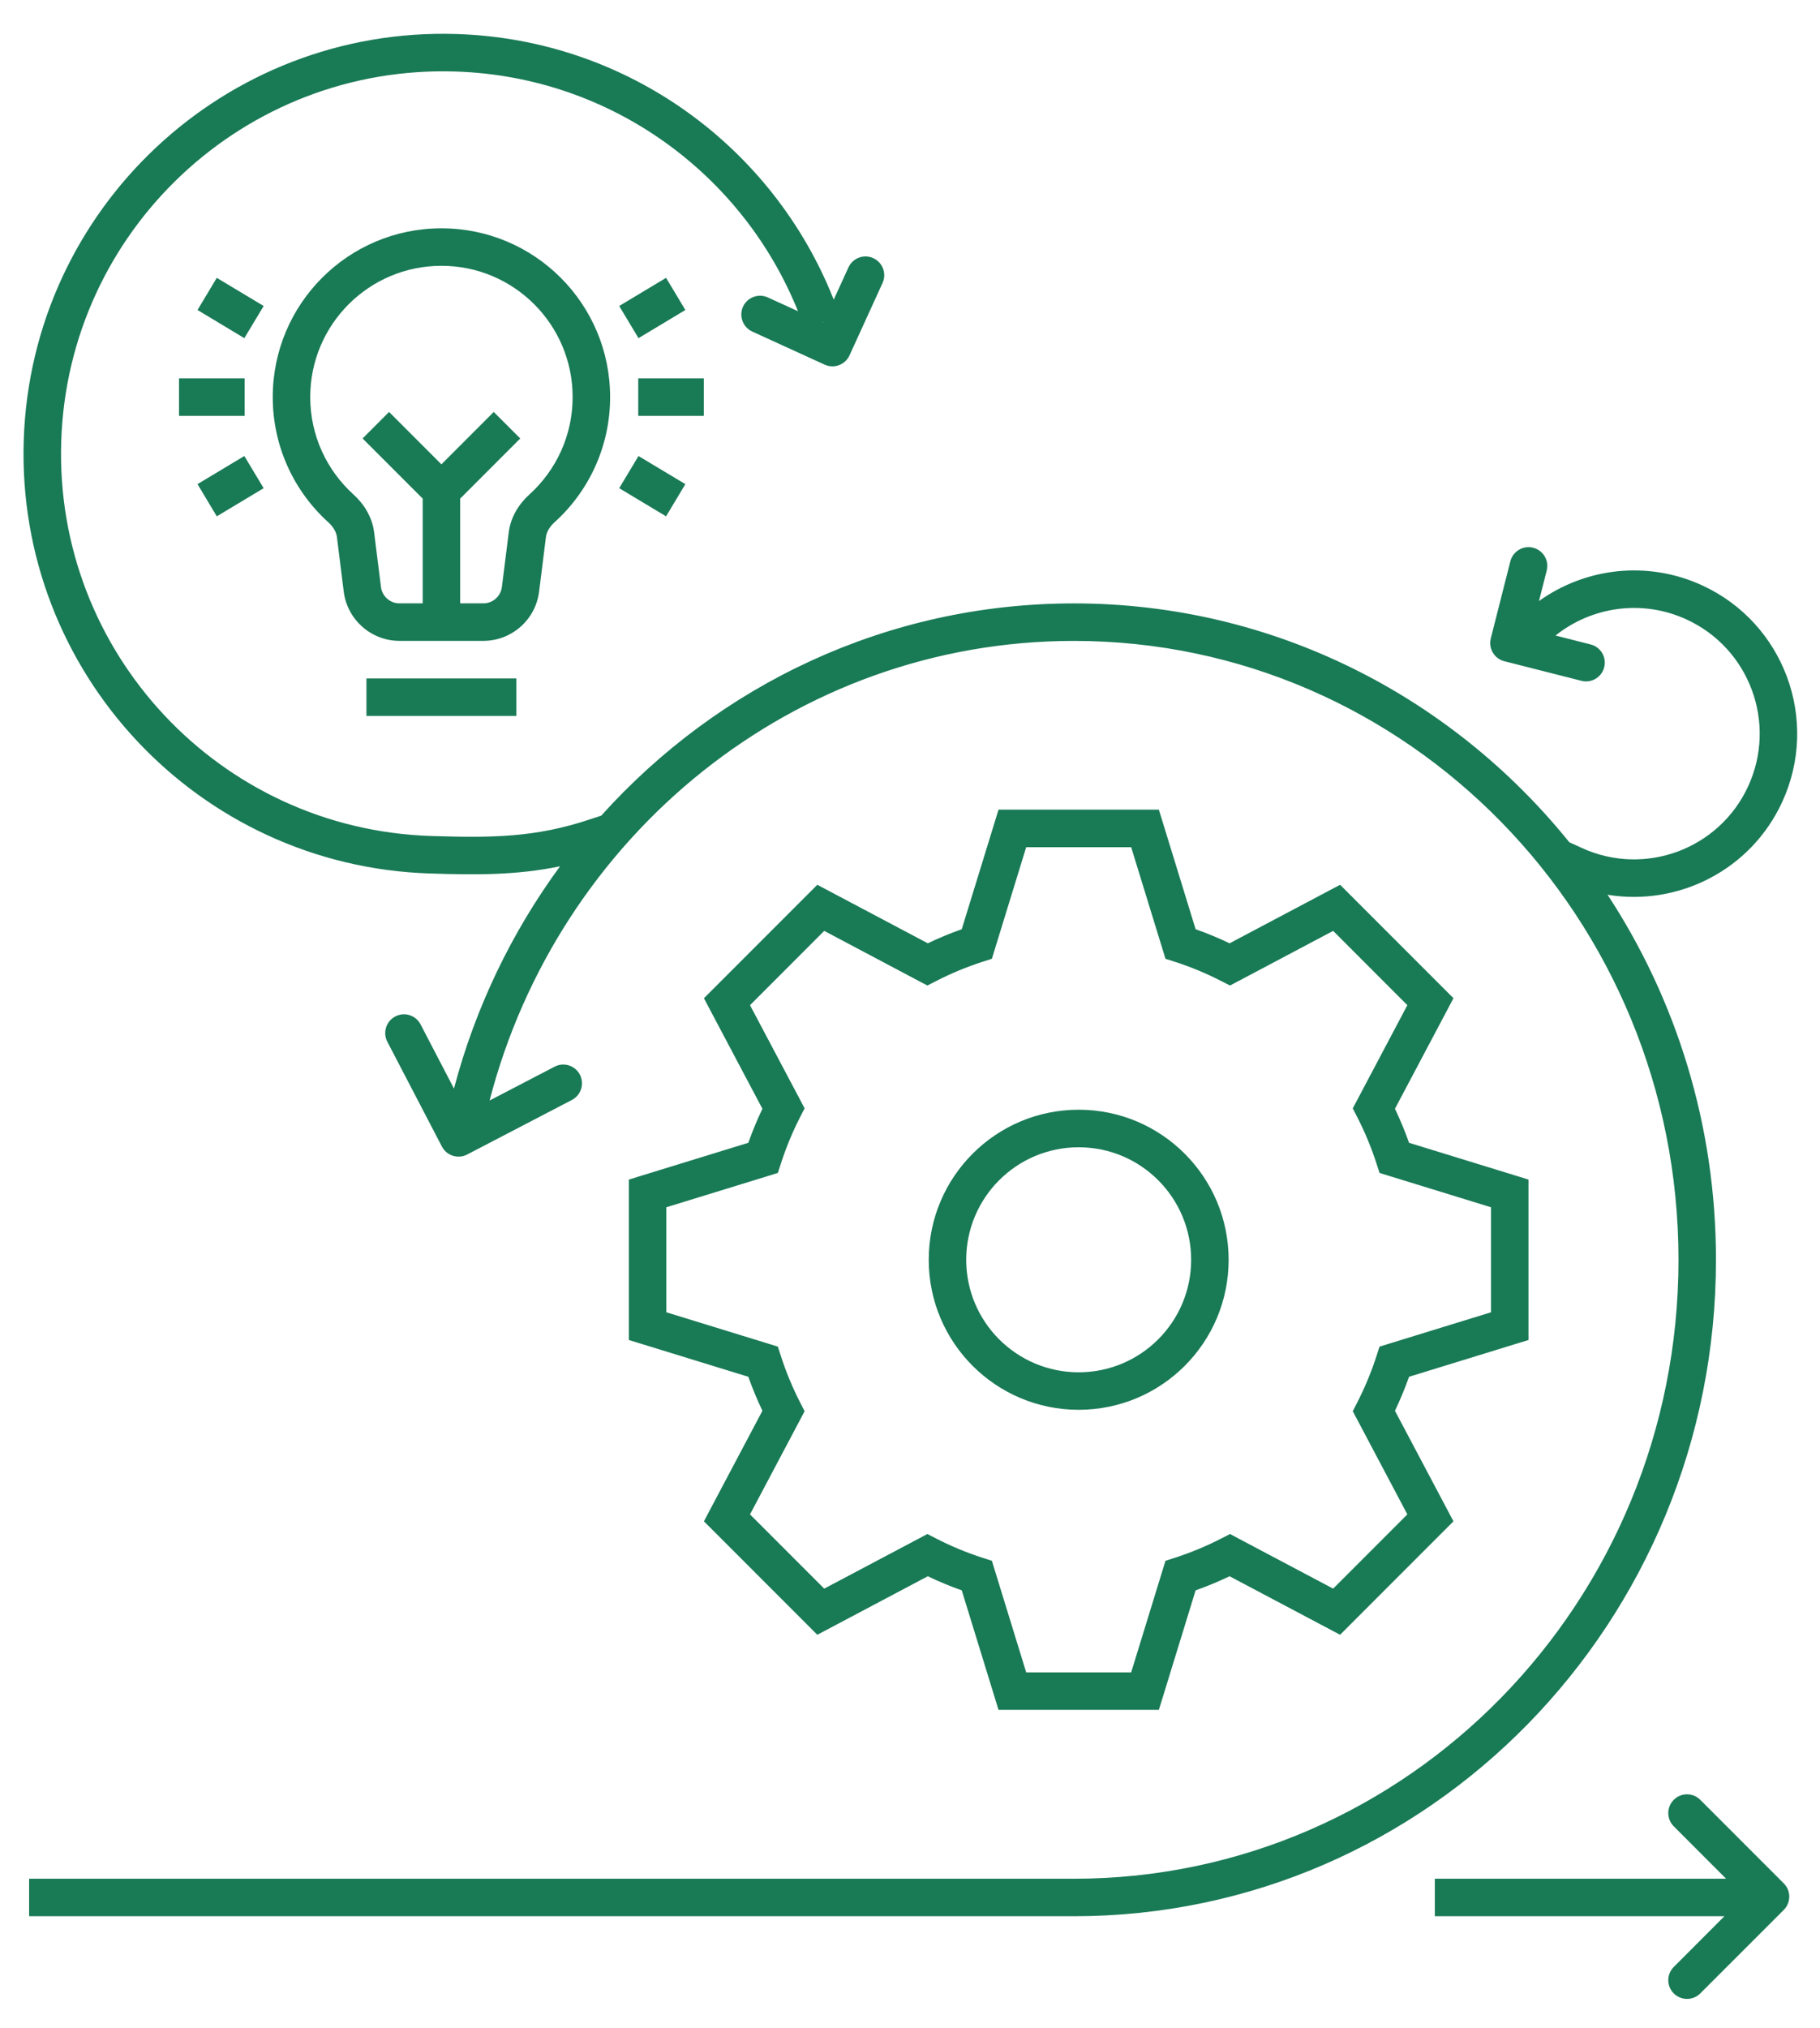
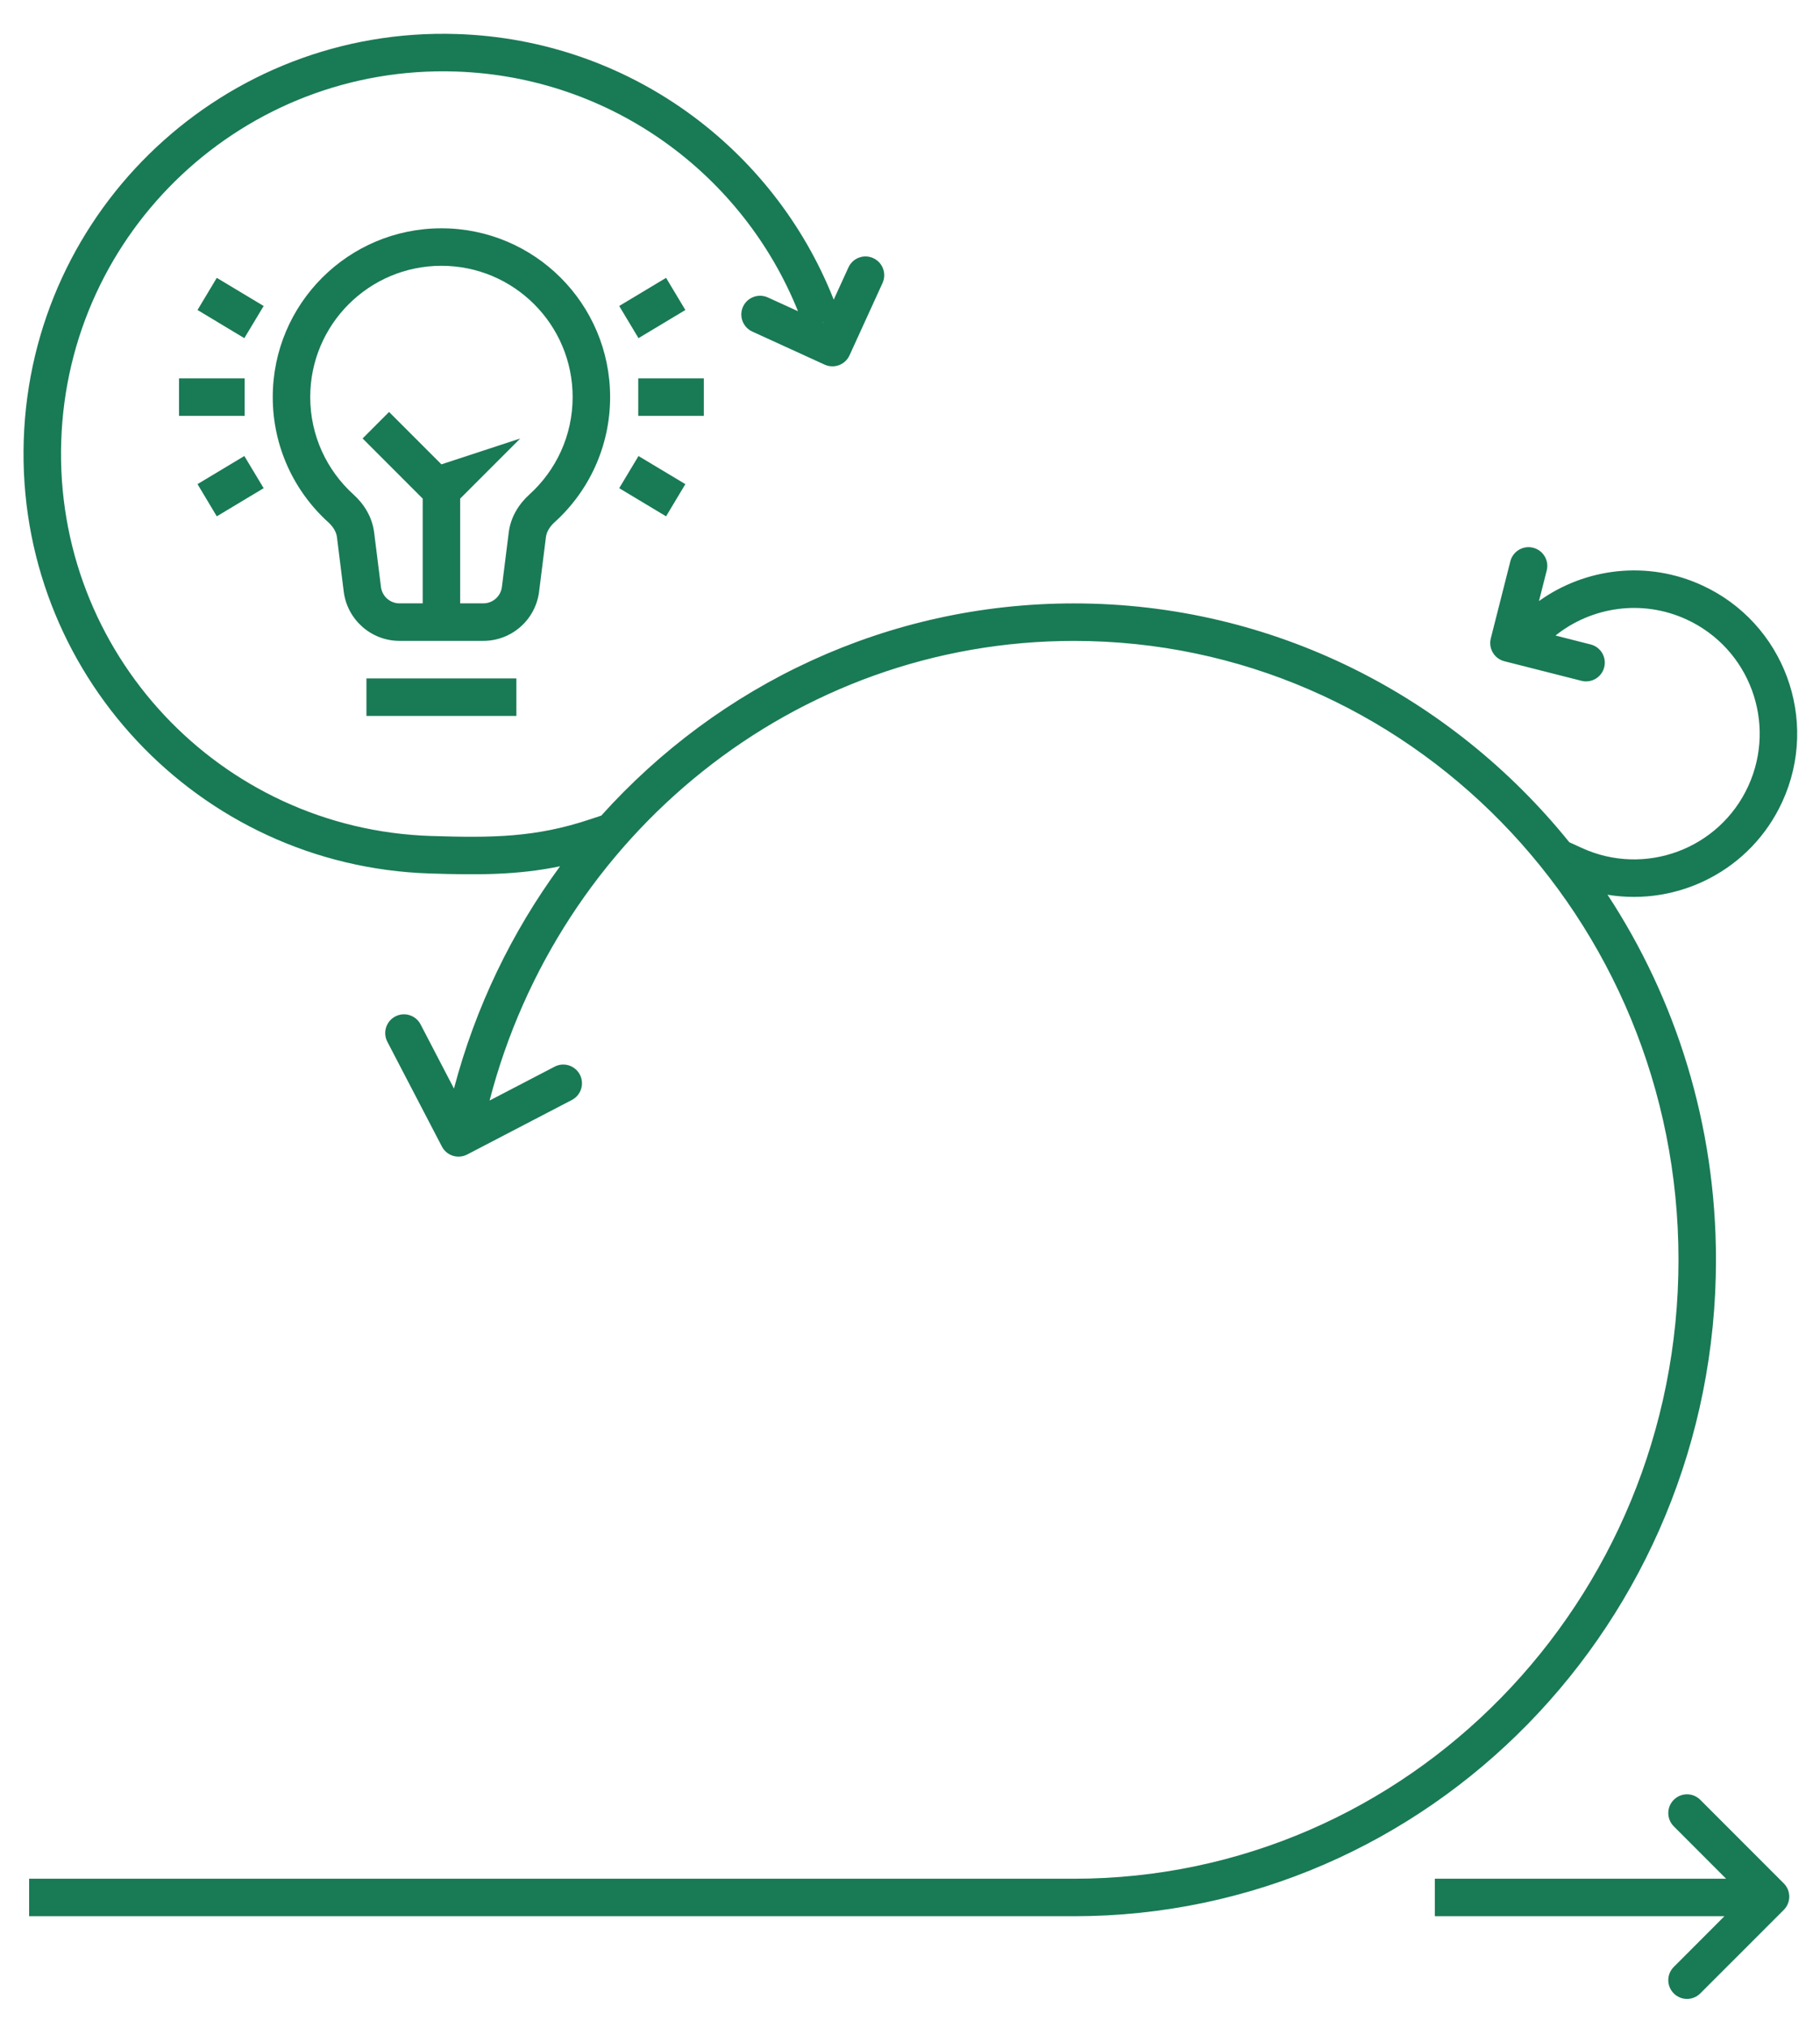
<svg xmlns="http://www.w3.org/2000/svg" width="44" height="49" viewBox="0 0 44 49" fill="none">
  <path fill-rule="evenodd" clip-rule="evenodd" d="M19.901 7.798L19.89 7.793L19.906 7.787L19.901 7.798ZM20.142 7.205L20.156 7.24L20.512 6.461C20.616 6.233 20.885 6.133 21.112 6.237C21.34 6.341 21.44 6.61 21.336 6.838L20.537 8.587C20.433 8.814 20.164 8.914 19.936 8.81L18.187 8.011C17.96 7.907 17.859 7.638 17.963 7.41C18.067 7.183 18.336 7.083 18.564 7.187L19.292 7.519C17.966 4.223 14.79 1.85 11.013 1.728C5.912 1.563 1.644 5.564 1.48 10.665C1.315 15.765 5.316 20.033 10.417 20.198C11.91 20.246 12.952 20.234 14.264 19.796L14.536 19.706C17.372 16.555 21.439 14.579 25.963 14.579C30.788 14.579 35.094 16.826 37.939 20.349L38.238 20.486C39.762 21.186 41.565 20.518 42.265 18.994C42.964 17.469 42.297 15.666 40.772 14.966C39.694 14.471 38.475 14.661 37.606 15.355L38.456 15.571C38.698 15.632 38.845 15.879 38.783 16.122C38.722 16.364 38.475 16.511 38.233 16.449L36.369 15.976C36.252 15.946 36.152 15.872 36.091 15.768C36.029 15.665 36.012 15.542 36.041 15.425L36.514 13.561C36.576 13.319 36.823 13.172 37.065 13.234C37.308 13.295 37.455 13.542 37.393 13.784L37.206 14.522C38.318 13.725 39.816 13.53 41.151 14.143C43.129 15.052 43.997 17.393 43.088 19.372C42.33 21.023 40.575 21.9 38.864 21.618C40.52 24.141 41.485 27.176 41.485 30.438C41.485 39.188 34.545 46.298 25.963 46.298H1.157H0.704V45.392H1.157H25.963C34.026 45.392 40.579 38.706 40.579 30.438C40.579 22.171 34.026 15.485 25.963 15.485C19.199 15.485 13.498 20.19 11.836 26.59L13.408 25.772C13.63 25.656 13.903 25.742 14.019 25.965C14.134 26.186 14.048 26.46 13.826 26.576L11.294 27.894C11.072 28.01 10.798 27.923 10.683 27.701L9.364 25.169C9.249 24.947 9.335 24.674 9.557 24.558C9.779 24.442 10.053 24.529 10.168 24.751L10.975 26.301C11.494 24.334 12.375 22.517 13.54 20.93C12.498 21.146 11.541 21.141 10.387 21.104C4.787 20.923 0.393 16.236 0.574 10.635C0.755 5.035 5.441 0.641 11.042 0.822C15.201 0.956 18.693 3.574 20.142 7.205ZM40.465 47.523L41.689 46.298H35.141H34.688V45.392H35.141H41.73L40.465 44.126C40.288 43.949 40.288 43.662 40.465 43.485C40.642 43.308 40.928 43.308 41.105 43.485L43.124 45.504C43.301 45.681 43.301 45.968 43.124 46.145L41.105 48.163C40.928 48.34 40.642 48.34 40.465 48.163C40.288 47.986 40.288 47.7 40.465 47.523Z" fill="#197A56" />
-   <path fill-rule="evenodd" clip-rule="evenodd" d="M24.475 19.562H24.14L24.042 19.882L23.251 22.451C22.97 22.55 22.696 22.664 22.43 22.791L20.055 21.534L19.759 21.377L19.522 21.614L17.255 23.881L17.018 24.118L17.174 24.414L18.432 26.789C18.305 27.056 18.191 27.33 18.091 27.611L15.523 28.401L15.203 28.5V28.834V32.041V32.376L15.523 32.474L18.091 33.264C18.191 33.545 18.305 33.819 18.432 34.086L17.174 36.461L17.018 36.757L17.255 36.993L19.522 39.261L19.759 39.498L20.055 39.341L22.43 38.084C22.696 38.211 22.97 38.325 23.251 38.424L24.042 40.993L24.14 41.312H24.475H27.681H28.016L28.115 40.993L28.905 38.424C29.186 38.325 29.46 38.211 29.726 38.084L32.102 39.341L32.398 39.498L32.634 39.261L34.902 36.993L35.138 36.757L34.982 36.461L33.724 34.086C33.852 33.819 33.965 33.545 34.065 33.264L36.633 32.474L36.953 32.376V32.041V28.834V28.5L36.633 28.401L34.065 27.611C33.965 27.33 33.852 27.056 33.724 26.789L34.982 24.414L35.138 24.118L34.902 23.881L32.634 21.614L32.398 21.377L32.102 21.534L29.726 22.791C29.46 22.664 29.186 22.55 28.905 22.451L28.115 19.882L28.016 19.562H27.681H24.475ZM24.049 22.939L24.809 20.469H27.347L28.107 22.939L28.176 23.165L28.401 23.237C28.791 23.363 29.167 23.519 29.526 23.704L29.736 23.811L29.945 23.701L32.23 22.491L34.024 24.286L32.815 26.57L32.704 26.779L32.812 26.989C32.996 27.349 33.153 27.725 33.279 28.115L33.351 28.339L33.577 28.409L36.047 29.169V31.706L33.577 32.466L33.351 32.536L33.279 32.76C33.153 33.15 32.996 33.526 32.812 33.886L32.704 34.096L32.815 34.305L34.024 36.589L32.23 38.383L29.945 37.174L29.737 37.063L29.526 37.171C29.167 37.356 28.791 37.512 28.401 37.638L28.176 37.71L28.107 37.936L27.347 40.406H24.809L24.049 37.936L23.98 37.71L23.755 37.638C23.365 37.512 22.989 37.356 22.63 37.171L22.42 37.063L22.211 37.174L19.926 38.383L18.132 36.589L19.342 34.305L19.452 34.096L19.344 33.886C19.16 33.526 19.003 33.15 18.878 32.76L18.805 32.536L18.58 32.466L16.109 31.706V29.169L18.58 28.409L18.805 28.339L18.878 28.115C19.003 27.725 19.16 27.349 19.344 26.989L19.452 26.779L19.342 26.57L18.132 24.286L19.926 22.491L22.211 23.701L22.42 23.811L22.63 23.704C22.989 23.519 23.365 23.363 23.755 23.237L23.98 23.165L24.049 22.939ZM23.359 30.438C23.359 28.936 24.577 27.719 26.078 27.719C27.58 27.719 28.797 28.936 28.797 30.438C28.797 31.939 27.58 33.156 26.078 33.156C24.577 33.156 23.359 31.939 23.359 30.438ZM26.078 26.812C24.076 26.812 22.453 28.436 22.453 30.438C22.453 32.44 24.076 34.062 26.078 34.062C28.08 34.062 29.703 32.44 29.703 30.438C29.703 28.436 28.08 26.812 26.078 26.812Z" fill="#197A56" />
-   <path fill-rule="evenodd" clip-rule="evenodd" d="M7.5 9.594C7.5 7.842 8.92 6.422 10.672 6.422C12.424 6.422 13.844 7.842 13.844 9.594C13.844 10.527 13.441 11.366 12.799 11.947C12.552 12.17 12.346 12.484 12.299 12.865L12.134 14.181C12.106 14.408 11.913 14.578 11.684 14.578H11.125V12.047L12.578 10.594L11.937 9.953L10.672 11.219L9.406 9.953L8.766 10.594L10.219 12.047V14.578H9.659C9.431 14.578 9.238 14.408 9.21 14.181L9.045 12.865C8.998 12.484 8.792 12.17 8.545 11.947C7.903 11.366 7.5 10.527 7.5 9.594ZM10.672 5.516C8.42 5.516 6.594 7.341 6.594 9.594C6.594 10.794 7.113 11.874 7.937 12.619C8.063 12.733 8.131 12.86 8.146 12.978L8.31 14.294C8.396 14.974 8.974 15.484 9.659 15.484H11.684C12.37 15.484 12.948 14.974 13.033 14.294L13.198 12.978C13.212 12.86 13.281 12.733 13.406 12.619C14.231 11.874 14.75 10.794 14.75 9.594C14.75 7.341 12.924 5.516 10.672 5.516ZM16.569 7.49L15.436 8.17L14.97 7.393L16.103 6.713L16.569 7.49ZM5.907 11.018L4.775 11.697L5.241 12.475L6.374 11.795L5.907 11.018ZM16.569 11.697L15.436 11.018L14.97 11.795L16.103 12.475L16.569 11.697ZM8.859 17.297V16.391H12.484V17.297H8.859ZM5.907 8.17L4.775 7.49L5.241 6.713L6.374 7.393L5.907 8.17ZM15.43 9.141H17.016V10.047H15.43V9.141ZM4.328 9.141H5.914V10.047H4.328V9.141Z" fill="#197A56" />
+   <path fill-rule="evenodd" clip-rule="evenodd" d="M7.5 9.594C7.5 7.842 8.92 6.422 10.672 6.422C12.424 6.422 13.844 7.842 13.844 9.594C13.844 10.527 13.441 11.366 12.799 11.947C12.552 12.17 12.346 12.484 12.299 12.865L12.134 14.181C12.106 14.408 11.913 14.578 11.684 14.578H11.125V12.047L12.578 10.594L10.672 11.219L9.406 9.953L8.766 10.594L10.219 12.047V14.578H9.659C9.431 14.578 9.238 14.408 9.21 14.181L9.045 12.865C8.998 12.484 8.792 12.17 8.545 11.947C7.903 11.366 7.5 10.527 7.5 9.594ZM10.672 5.516C8.42 5.516 6.594 7.341 6.594 9.594C6.594 10.794 7.113 11.874 7.937 12.619C8.063 12.733 8.131 12.86 8.146 12.978L8.31 14.294C8.396 14.974 8.974 15.484 9.659 15.484H11.684C12.37 15.484 12.948 14.974 13.033 14.294L13.198 12.978C13.212 12.86 13.281 12.733 13.406 12.619C14.231 11.874 14.75 10.794 14.75 9.594C14.75 7.341 12.924 5.516 10.672 5.516ZM16.569 7.49L15.436 8.17L14.97 7.393L16.103 6.713L16.569 7.49ZM5.907 11.018L4.775 11.697L5.241 12.475L6.374 11.795L5.907 11.018ZM16.569 11.697L15.436 11.018L14.97 11.795L16.103 12.475L16.569 11.697ZM8.859 17.297V16.391H12.484V17.297H8.859ZM5.907 8.17L4.775 7.49L5.241 6.713L6.374 7.393L5.907 8.17ZM15.43 9.141H17.016V10.047H15.43V9.141ZM4.328 9.141H5.914V10.047H4.328V9.141Z" fill="#197A56" />
</svg>